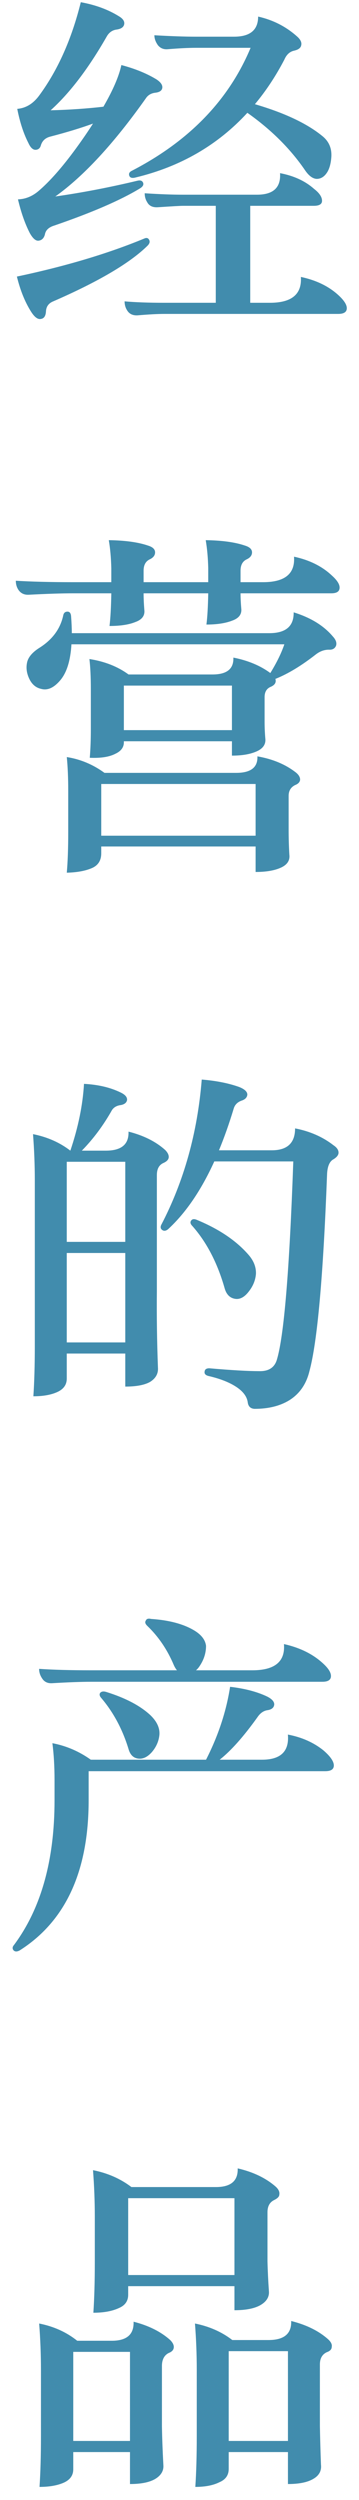
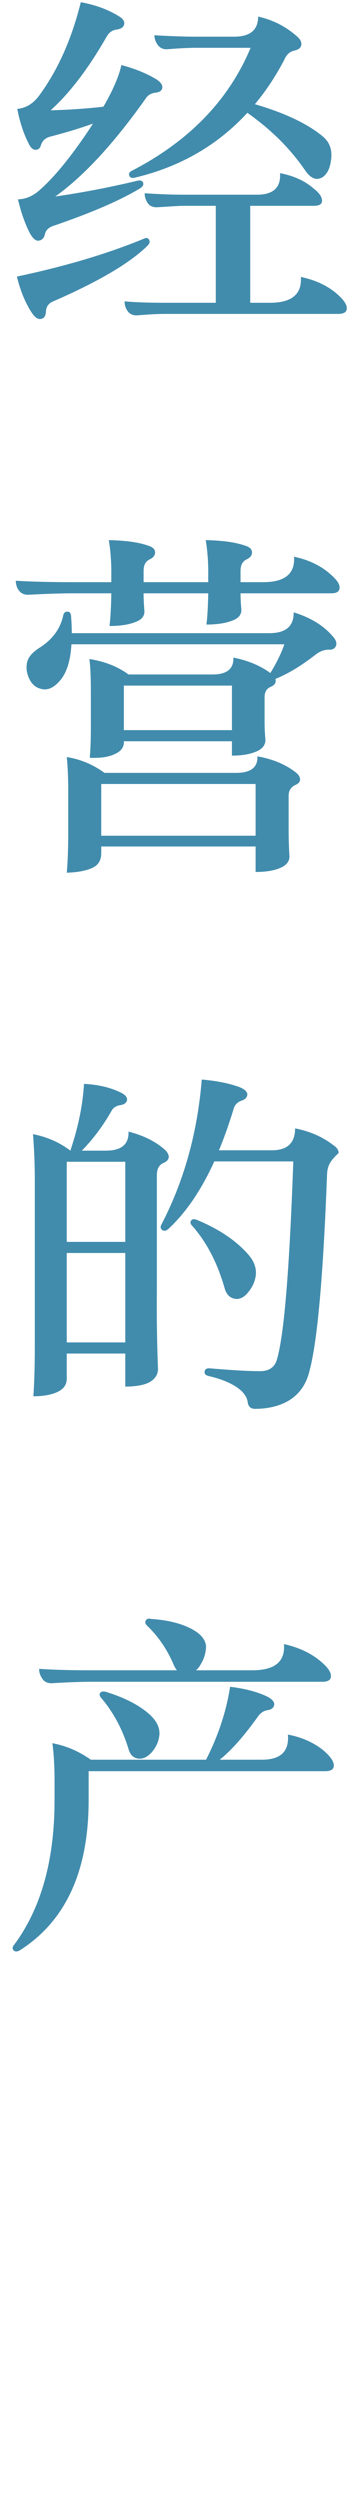
<svg xmlns="http://www.w3.org/2000/svg" width="26" height="181" viewBox="0 0 26 181" fill="none">
-   <path d="M9.518 158.344H15.576C16.703 158.362 17.249 157.911 17.214 156.992C18.341 157.252 19.259 157.694 19.97 158.318C20.178 158.509 20.265 158.7 20.23 158.89C20.23 159.029 20.109 159.159 19.866 159.28C19.537 159.436 19.372 159.731 19.372 160.164V163.726C19.389 164.42 19.424 165.139 19.476 165.884C19.511 166.3 19.303 166.638 18.852 166.898C18.419 167.141 17.795 167.262 16.98 167.262V165.52H9.284V166.144C9.284 166.595 9.059 166.916 8.608 167.106C8.123 167.332 7.507 167.444 6.762 167.444C6.831 166.422 6.866 165.2 6.866 163.778V160.476C6.866 159.384 6.823 158.266 6.736 157.122C7.793 157.33 8.721 157.738 9.518 158.344ZM16.98 159.15H9.284V164.714H16.98V159.15ZM2.966 176.388V171.578C2.966 170.469 2.923 169.351 2.836 168.224C3.893 168.432 4.812 168.848 5.592 169.472H8.036C9.163 169.49 9.709 169.03 9.674 168.094C10.766 168.372 11.65 168.814 12.326 169.42C12.517 169.611 12.603 169.793 12.586 169.966C12.569 170.14 12.447 170.27 12.222 170.356C11.91 170.512 11.745 170.807 11.728 171.24V175.686C11.745 176.588 11.78 177.515 11.832 178.468C11.867 178.884 11.667 179.222 11.234 179.482C10.818 179.725 10.211 179.846 9.414 179.846V177.532H5.306V178.78C5.306 179.214 5.081 179.534 4.63 179.742C4.162 179.95 3.573 180.054 2.862 180.054C2.931 179.032 2.966 177.81 2.966 176.388ZM5.306 170.278V176.726H9.414V170.278H5.306ZM14.25 176.388V171.552C14.25 170.46 14.207 169.351 14.12 168.224C15.16 168.432 16.061 168.831 16.824 169.42H19.45C20.577 169.42 21.123 168.961 21.088 168.042C22.197 168.32 23.09 168.762 23.766 169.368C23.974 169.559 24.061 169.741 24.026 169.914C24.026 170.088 23.905 170.218 23.662 170.304C23.333 170.46 23.168 170.755 23.168 171.188V175.66C23.185 176.579 23.211 177.506 23.246 178.442C23.298 178.893 23.107 179.24 22.674 179.482C22.258 179.725 21.651 179.846 20.854 179.846V177.532H16.564V178.754C16.564 179.205 16.339 179.526 15.888 179.716C15.437 179.942 14.857 180.054 14.146 180.054C14.215 179.032 14.25 177.81 14.25 176.388ZM16.564 170.226V176.726H20.854V170.226H16.564Z" fill="#418CAD" />
  <path d="M9.306 126.624C8.873 125.203 8.214 123.972 7.33 122.932C7.209 122.794 7.183 122.672 7.252 122.568C7.339 122.464 7.477 122.438 7.668 122.49C9.072 122.924 10.147 123.487 10.892 124.18C11.377 124.648 11.594 125.134 11.542 125.636C11.49 126.087 11.308 126.494 10.996 126.858C10.684 127.205 10.363 127.361 10.034 127.326C9.67 127.292 9.427 127.058 9.306 126.624ZM23.554 128.236H6.42V130.342C6.42 135.473 4.756 139.096 1.428 141.21C1.237 141.314 1.09 141.314 0.986 141.21C0.882 141.089 0.891 140.959 1.012 140.82C2.971 138.186 3.95 134.693 3.95 130.342V128.886C3.95 127.898 3.898 127.006 3.794 126.208C4.799 126.399 5.727 126.798 6.576 127.404H14.922C15.806 125.671 16.387 123.912 16.664 122.126C17.721 122.248 18.614 122.482 19.342 122.828C19.689 123.002 19.862 123.192 19.862 123.4C19.845 123.626 19.689 123.764 19.394 123.816C19.099 123.851 18.848 124.024 18.64 124.336C17.635 125.74 16.725 126.763 15.91 127.404H18.978C20.33 127.404 20.954 126.798 20.85 125.584C21.855 125.775 22.713 126.156 23.424 126.728C23.927 127.162 24.178 127.526 24.178 127.82C24.178 128.098 23.97 128.236 23.554 128.236ZM23.346 121.762H6.602C5.874 121.762 4.929 121.797 3.768 121.866C3.439 121.884 3.196 121.762 3.04 121.502C2.901 121.294 2.832 121.069 2.832 120.826C3.855 120.896 5.111 120.93 6.602 120.93H12.816C12.729 120.826 12.651 120.696 12.582 120.54C12.114 119.431 11.473 118.486 10.658 117.706C10.519 117.568 10.485 117.446 10.554 117.342C10.606 117.204 10.736 117.16 10.944 117.212C12.244 117.299 13.284 117.576 14.064 118.044C14.584 118.356 14.87 118.729 14.922 119.162C14.922 119.665 14.775 120.142 14.48 120.592C14.393 120.731 14.298 120.844 14.194 120.93H18.276C19.905 120.93 20.668 120.298 20.564 119.032C21.725 119.292 22.67 119.76 23.398 120.436C23.779 120.783 23.97 121.086 23.97 121.346C23.97 121.624 23.762 121.762 23.346 121.762Z" fill="#418CAD" />
-   <path d="M2.521 97.426V85.44C2.521 84.348 2.477 83.239 2.391 82.112C3.431 82.32 4.332 82.719 5.095 83.308C5.667 81.609 5.996 79.998 6.083 78.472C7.105 78.524 7.989 78.732 8.735 79.096C9.064 79.252 9.22 79.434 9.203 79.642C9.168 79.833 9.021 79.954 8.761 80.006C8.466 80.041 8.249 80.162 8.111 80.37C7.487 81.48 6.759 82.459 5.927 83.308H7.669C8.795 83.308 9.341 82.849 9.307 81.93C10.399 82.207 11.283 82.65 11.959 83.256C12.149 83.447 12.236 83.629 12.219 83.802C12.201 83.958 12.08 84.088 11.855 84.192C11.525 84.331 11.361 84.626 11.361 85.076V93.474C11.343 95.277 11.369 97.123 11.439 99.012C11.473 99.445 11.283 99.792 10.867 100.052C10.468 100.277 9.87 100.39 9.073 100.39V97.998H4.835V99.818C4.835 100.251 4.609 100.572 4.159 100.78C3.708 100.988 3.127 101.092 2.417 101.092C2.486 100.069 2.521 98.847 2.521 97.426ZM4.835 90.718V97.192H9.073V90.718H4.835ZM4.835 84.114V89.912H9.073V84.114H4.835ZM16.275 93.292C15.755 91.455 14.975 89.947 13.935 88.768C13.779 88.612 13.753 88.474 13.857 88.352C13.943 88.248 14.082 88.24 14.273 88.326C15.902 89.002 17.159 89.86 18.043 90.9C18.389 91.316 18.554 91.758 18.537 92.226C18.502 92.677 18.337 93.093 18.043 93.474C17.748 93.873 17.436 94.064 17.107 94.046C16.691 94.011 16.413 93.76 16.275 93.292ZM11.673 88.69C13.319 85.535 14.299 82.025 14.611 78.16C15.668 78.247 16.578 78.429 17.341 78.706C17.722 78.862 17.913 79.044 17.913 79.252C17.895 79.443 17.774 79.582 17.549 79.668C17.219 79.772 17.011 79.972 16.925 80.266C16.595 81.358 16.24 82.364 15.859 83.282H19.681C20.807 83.282 21.371 82.754 21.371 81.696C22.445 81.904 23.373 82.311 24.153 82.918C24.413 83.091 24.534 83.282 24.517 83.49C24.499 83.646 24.378 83.793 24.153 83.932C23.858 84.088 23.702 84.469 23.685 85.076C23.407 92.425 22.983 97.157 22.411 99.272C22.185 100.208 21.7 100.91 20.955 101.378C20.279 101.794 19.438 102.002 18.433 102.002C18.138 101.985 17.973 101.82 17.939 101.508C17.869 101.057 17.54 100.659 16.951 100.312C16.483 100.035 15.885 99.809 15.157 99.636C14.897 99.584 14.784 99.472 14.819 99.298C14.836 99.142 14.949 99.064 15.157 99.064C16.751 99.203 17.956 99.272 18.771 99.272C19.447 99.29 19.871 99.021 20.045 98.466C20.565 96.767 20.963 91.975 21.241 84.088H15.521C14.567 86.186 13.449 87.823 12.167 89.002C12.011 89.124 11.872 89.141 11.751 89.054C11.629 88.968 11.603 88.846 11.673 88.69Z" fill="#418CAD" />
+   <path d="M2.521 97.426V85.44C2.521 84.348 2.477 83.239 2.391 82.112C3.431 82.32 4.332 82.719 5.095 83.308C5.667 81.609 5.996 79.998 6.083 78.472C7.105 78.524 7.989 78.732 8.735 79.096C9.064 79.252 9.22 79.434 9.203 79.642C9.168 79.833 9.021 79.954 8.761 80.006C8.466 80.041 8.249 80.162 8.111 80.37C7.487 81.48 6.759 82.459 5.927 83.308H7.669C8.795 83.308 9.341 82.849 9.307 81.93C10.399 82.207 11.283 82.65 11.959 83.256C12.149 83.447 12.236 83.629 12.219 83.802C12.201 83.958 12.08 84.088 11.855 84.192C11.525 84.331 11.361 84.626 11.361 85.076V93.474C11.343 95.277 11.369 97.123 11.439 99.012C11.473 99.445 11.283 99.792 10.867 100.052C10.468 100.277 9.87 100.39 9.073 100.39V97.998H4.835V99.818C4.835 100.251 4.609 100.572 4.159 100.78C3.708 100.988 3.127 101.092 2.417 101.092C2.486 100.069 2.521 98.847 2.521 97.426ZM4.835 90.718V97.192H9.073V90.718H4.835ZM4.835 84.114V89.912H9.073V84.114H4.835ZM16.275 93.292C15.755 91.455 14.975 89.947 13.935 88.768C13.779 88.612 13.753 88.474 13.857 88.352C13.943 88.248 14.082 88.24 14.273 88.326C15.902 89.002 17.159 89.86 18.043 90.9C18.389 91.316 18.554 91.758 18.537 92.226C18.502 92.677 18.337 93.093 18.043 93.474C17.748 93.873 17.436 94.064 17.107 94.046C16.691 94.011 16.413 93.76 16.275 93.292ZM11.673 88.69C13.319 85.535 14.299 82.025 14.611 78.16C15.668 78.247 16.578 78.429 17.341 78.706C17.722 78.862 17.913 79.044 17.913 79.252C17.895 79.443 17.774 79.582 17.549 79.668C17.219 79.772 17.011 79.972 16.925 80.266C16.595 81.358 16.24 82.364 15.859 83.282H19.681C20.807 83.282 21.371 82.754 21.371 81.696C22.445 81.904 23.373 82.311 24.153 82.918C24.413 83.091 24.534 83.282 24.517 83.49C23.858 84.088 23.702 84.469 23.685 85.076C23.407 92.425 22.983 97.157 22.411 99.272C22.185 100.208 21.7 100.91 20.955 101.378C20.279 101.794 19.438 102.002 18.433 102.002C18.138 101.985 17.973 101.82 17.939 101.508C17.869 101.057 17.54 100.659 16.951 100.312C16.483 100.035 15.885 99.809 15.157 99.636C14.897 99.584 14.784 99.472 14.819 99.298C14.836 99.142 14.949 99.064 15.157 99.064C16.751 99.203 17.956 99.272 18.771 99.272C19.447 99.29 19.871 99.021 20.045 98.466C20.565 96.767 20.963 91.975 21.241 84.088H15.521C14.567 86.186 13.449 87.823 12.167 89.002C12.011 89.124 11.872 89.141 11.751 89.054C11.629 88.968 11.603 88.846 11.673 88.69Z" fill="#418CAD" />
  <path d="M18.512 61.286H7.333V61.78C7.333 62.317 7.09 62.681 6.605 62.872C6.137 63.063 5.547 63.167 4.837 63.184C4.906 62.404 4.941 61.425 4.941 60.246V57.256C4.941 56.32 4.906 55.505 4.837 54.812C5.825 54.968 6.735 55.349 7.567 55.956H17.108C18.166 55.956 18.677 55.557 18.642 54.76C19.735 54.951 20.653 55.332 21.398 55.904C21.624 56.077 21.736 56.259 21.736 56.45C21.719 56.623 21.598 56.753 21.372 56.84C21.061 56.996 20.904 57.256 20.904 57.62V60.064C20.904 60.688 20.922 61.295 20.956 61.884C21.009 62.317 20.783 62.638 20.28 62.846C19.83 63.037 19.241 63.132 18.512 63.132V61.286ZM18.512 56.762H7.333V60.506H18.512V56.762ZM5.175 46.648C5.105 47.827 4.837 48.693 4.369 49.248C3.901 49.803 3.433 50.011 2.965 49.872C2.583 49.785 2.297 49.534 2.107 49.118C1.916 48.702 1.873 48.295 1.977 47.896C2.081 47.532 2.384 47.194 2.887 46.882C3.805 46.293 4.369 45.521 4.577 44.568C4.611 44.377 4.715 44.282 4.889 44.282C5.045 44.282 5.131 44.395 5.149 44.62C5.183 45.071 5.201 45.478 5.201 45.842H19.5C20.697 45.842 21.286 45.339 21.268 44.334C22.499 44.715 23.444 45.296 24.102 46.076C24.328 46.319 24.406 46.544 24.337 46.752C24.25 46.96 24.076 47.055 23.817 47.038C23.487 47.038 23.175 47.151 22.881 47.376C21.84 48.191 20.87 48.78 19.968 49.144H19.942C19.96 49.196 19.968 49.248 19.968 49.3C19.968 49.473 19.856 49.612 19.631 49.716C19.319 49.837 19.163 50.089 19.163 50.47V52.238C19.163 52.654 19.18 53.061 19.215 53.46C19.267 53.893 19.041 54.214 18.538 54.422C18.088 54.613 17.507 54.708 16.797 54.708V53.668H8.971V53.746C8.971 54.11 8.763 54.387 8.347 54.578C7.913 54.803 7.298 54.899 6.501 54.864C6.553 54.257 6.579 53.555 6.579 52.758V49.898C6.579 49.014 6.544 48.286 6.475 47.714C7.584 47.887 8.529 48.26 9.309 48.832H15.393C16.433 48.832 16.935 48.425 16.901 47.61C17.958 47.818 18.851 48.191 19.578 48.728C20.047 47.965 20.384 47.272 20.593 46.648H5.175ZM16.797 49.638H8.971V52.862H16.797V49.638ZM23.998 42.956H17.421C17.421 43.285 17.438 43.649 17.473 44.048C17.524 44.464 17.308 44.759 16.823 44.932C16.337 45.123 15.713 45.218 14.95 45.218C15.02 44.681 15.063 43.927 15.081 42.956H10.4V42.982C10.4 43.329 10.418 43.719 10.453 44.152C10.505 44.568 10.288 44.863 9.803 45.036C9.335 45.227 8.711 45.322 7.931 45.322C8 44.767 8.043 43.987 8.061 42.982V42.956H5.305C4.473 42.956 3.398 42.991 2.081 43.06C1.751 43.077 1.5 42.956 1.327 42.696C1.205 42.505 1.145 42.289 1.145 42.046C2.271 42.115 3.658 42.15 5.305 42.15H8.061V41.136C8.043 40.391 7.983 39.715 7.879 39.108C9.057 39.125 10.002 39.255 10.713 39.498C11.059 39.602 11.232 39.767 11.232 39.992C11.232 40.2 11.111 40.365 10.868 40.486C10.556 40.625 10.4 40.902 10.4 41.318V42.15H15.081V41.136C15.063 40.391 15.002 39.715 14.899 39.108C16.077 39.125 17.022 39.255 17.733 39.498C18.079 39.602 18.253 39.767 18.253 39.992C18.253 40.2 18.131 40.365 17.889 40.486C17.576 40.625 17.421 40.902 17.421 41.318V42.15H19.058C20.636 42.15 21.381 41.535 21.294 40.304C22.421 40.547 23.34 41.006 24.05 41.682C24.415 42.011 24.596 42.297 24.596 42.54C24.596 42.817 24.397 42.956 23.998 42.956Z" fill="#418CAD" />
  <path d="M2.237 22.546C1.803 21.853 1.465 21.012 1.223 20.024C4.741 19.279 7.818 18.36 10.453 17.268C10.609 17.199 10.721 17.225 10.791 17.346C10.877 17.485 10.843 17.632 10.687 17.788C9.404 19.053 7.107 20.405 3.797 21.844C3.502 21.983 3.346 22.217 3.329 22.546C3.311 22.875 3.19 23.058 2.965 23.092C2.739 23.144 2.497 22.962 2.237 22.546ZM10.557 7.128C8.251 10.387 6.067 12.753 4.005 14.226C5.946 13.949 7.931 13.568 9.959 13.082C10.184 13.03 10.323 13.091 10.375 13.264C10.409 13.403 10.323 13.533 10.115 13.654C8.711 14.504 6.648 15.396 3.927 16.332C3.528 16.453 3.303 16.67 3.251 16.982C3.181 17.242 3.034 17.39 2.809 17.424C2.601 17.459 2.384 17.277 2.159 16.878C1.812 16.202 1.526 15.387 1.301 14.434C1.838 14.417 2.332 14.217 2.783 13.836C3.597 13.143 4.499 12.12 5.487 10.768C5.955 10.127 6.371 9.52 6.735 8.948C5.885 9.26 4.863 9.572 3.667 9.884C3.303 9.971 3.069 10.179 2.965 10.508C2.913 10.716 2.791 10.829 2.601 10.846C2.393 10.864 2.211 10.699 2.055 10.352C1.708 9.676 1.439 8.853 1.249 7.882C1.873 7.83 2.401 7.509 2.835 6.92C4.187 5.083 5.192 2.829 5.851 0.16C6.908 0.351 7.827 0.689 8.607 1.174C8.901 1.347 9.031 1.538 8.997 1.746C8.962 1.954 8.789 2.084 8.477 2.136C8.147 2.171 7.896 2.344 7.723 2.656C6.405 4.961 5.053 6.738 3.667 7.986C5.001 7.951 6.275 7.865 7.489 7.726C8.182 6.53 8.615 5.525 8.789 4.71C9.777 4.97 10.626 5.317 11.337 5.75C11.649 5.958 11.787 6.166 11.753 6.374C11.718 6.565 11.553 6.677 11.259 6.712C10.947 6.747 10.713 6.885 10.557 7.128ZM9.569 12.354C13.711 10.205 16.571 7.241 18.149 3.462H14.197C13.642 3.462 12.949 3.497 12.117 3.566C11.839 3.583 11.614 3.488 11.441 3.28C11.267 3.037 11.181 2.795 11.181 2.552C12.377 2.621 13.382 2.656 14.197 2.656H16.953C18.114 2.656 18.695 2.171 18.695 1.2C19.769 1.443 20.705 1.919 21.503 2.63C21.763 2.855 21.867 3.072 21.815 3.28C21.78 3.471 21.607 3.601 21.295 3.67C20.983 3.739 20.749 3.956 20.593 4.32C19.969 5.516 19.258 6.591 18.461 7.544C20.593 8.168 22.213 8.931 23.323 9.832C23.808 10.213 24.033 10.716 23.999 11.34C23.964 11.877 23.843 12.285 23.635 12.562C23.444 12.822 23.21 12.952 22.933 12.952C22.638 12.935 22.352 12.718 22.075 12.302C21.017 10.759 19.631 9.381 17.915 8.168C15.765 10.508 13.07 12.068 9.829 12.848C9.569 12.918 9.413 12.874 9.361 12.718C9.309 12.562 9.378 12.441 9.569 12.354ZM13.235 14.096H18.617C19.795 14.096 20.35 13.576 20.281 12.536C21.286 12.727 22.109 13.108 22.751 13.68C23.132 13.975 23.323 14.261 23.323 14.538C23.323 14.781 23.123 14.902 22.725 14.902H18.123V21.922H19.553C21.13 21.922 21.875 21.298 21.789 20.05C22.933 20.293 23.86 20.752 24.571 21.428C24.935 21.775 25.117 22.07 25.117 22.312C25.117 22.59 24.909 22.728 24.493 22.728H11.909C11.406 22.728 10.756 22.763 9.959 22.832C9.612 22.849 9.361 22.728 9.205 22.468C9.083 22.277 9.023 22.061 9.023 21.818C9.803 21.887 10.765 21.922 11.909 21.922H15.627V14.902H13.235C13.061 14.902 12.455 14.937 11.415 15.006C11.051 15.024 10.799 14.902 10.661 14.642C10.539 14.451 10.479 14.235 10.479 13.992C11.553 14.062 12.472 14.096 13.235 14.096Z" fill="#418CAD" />
</svg>